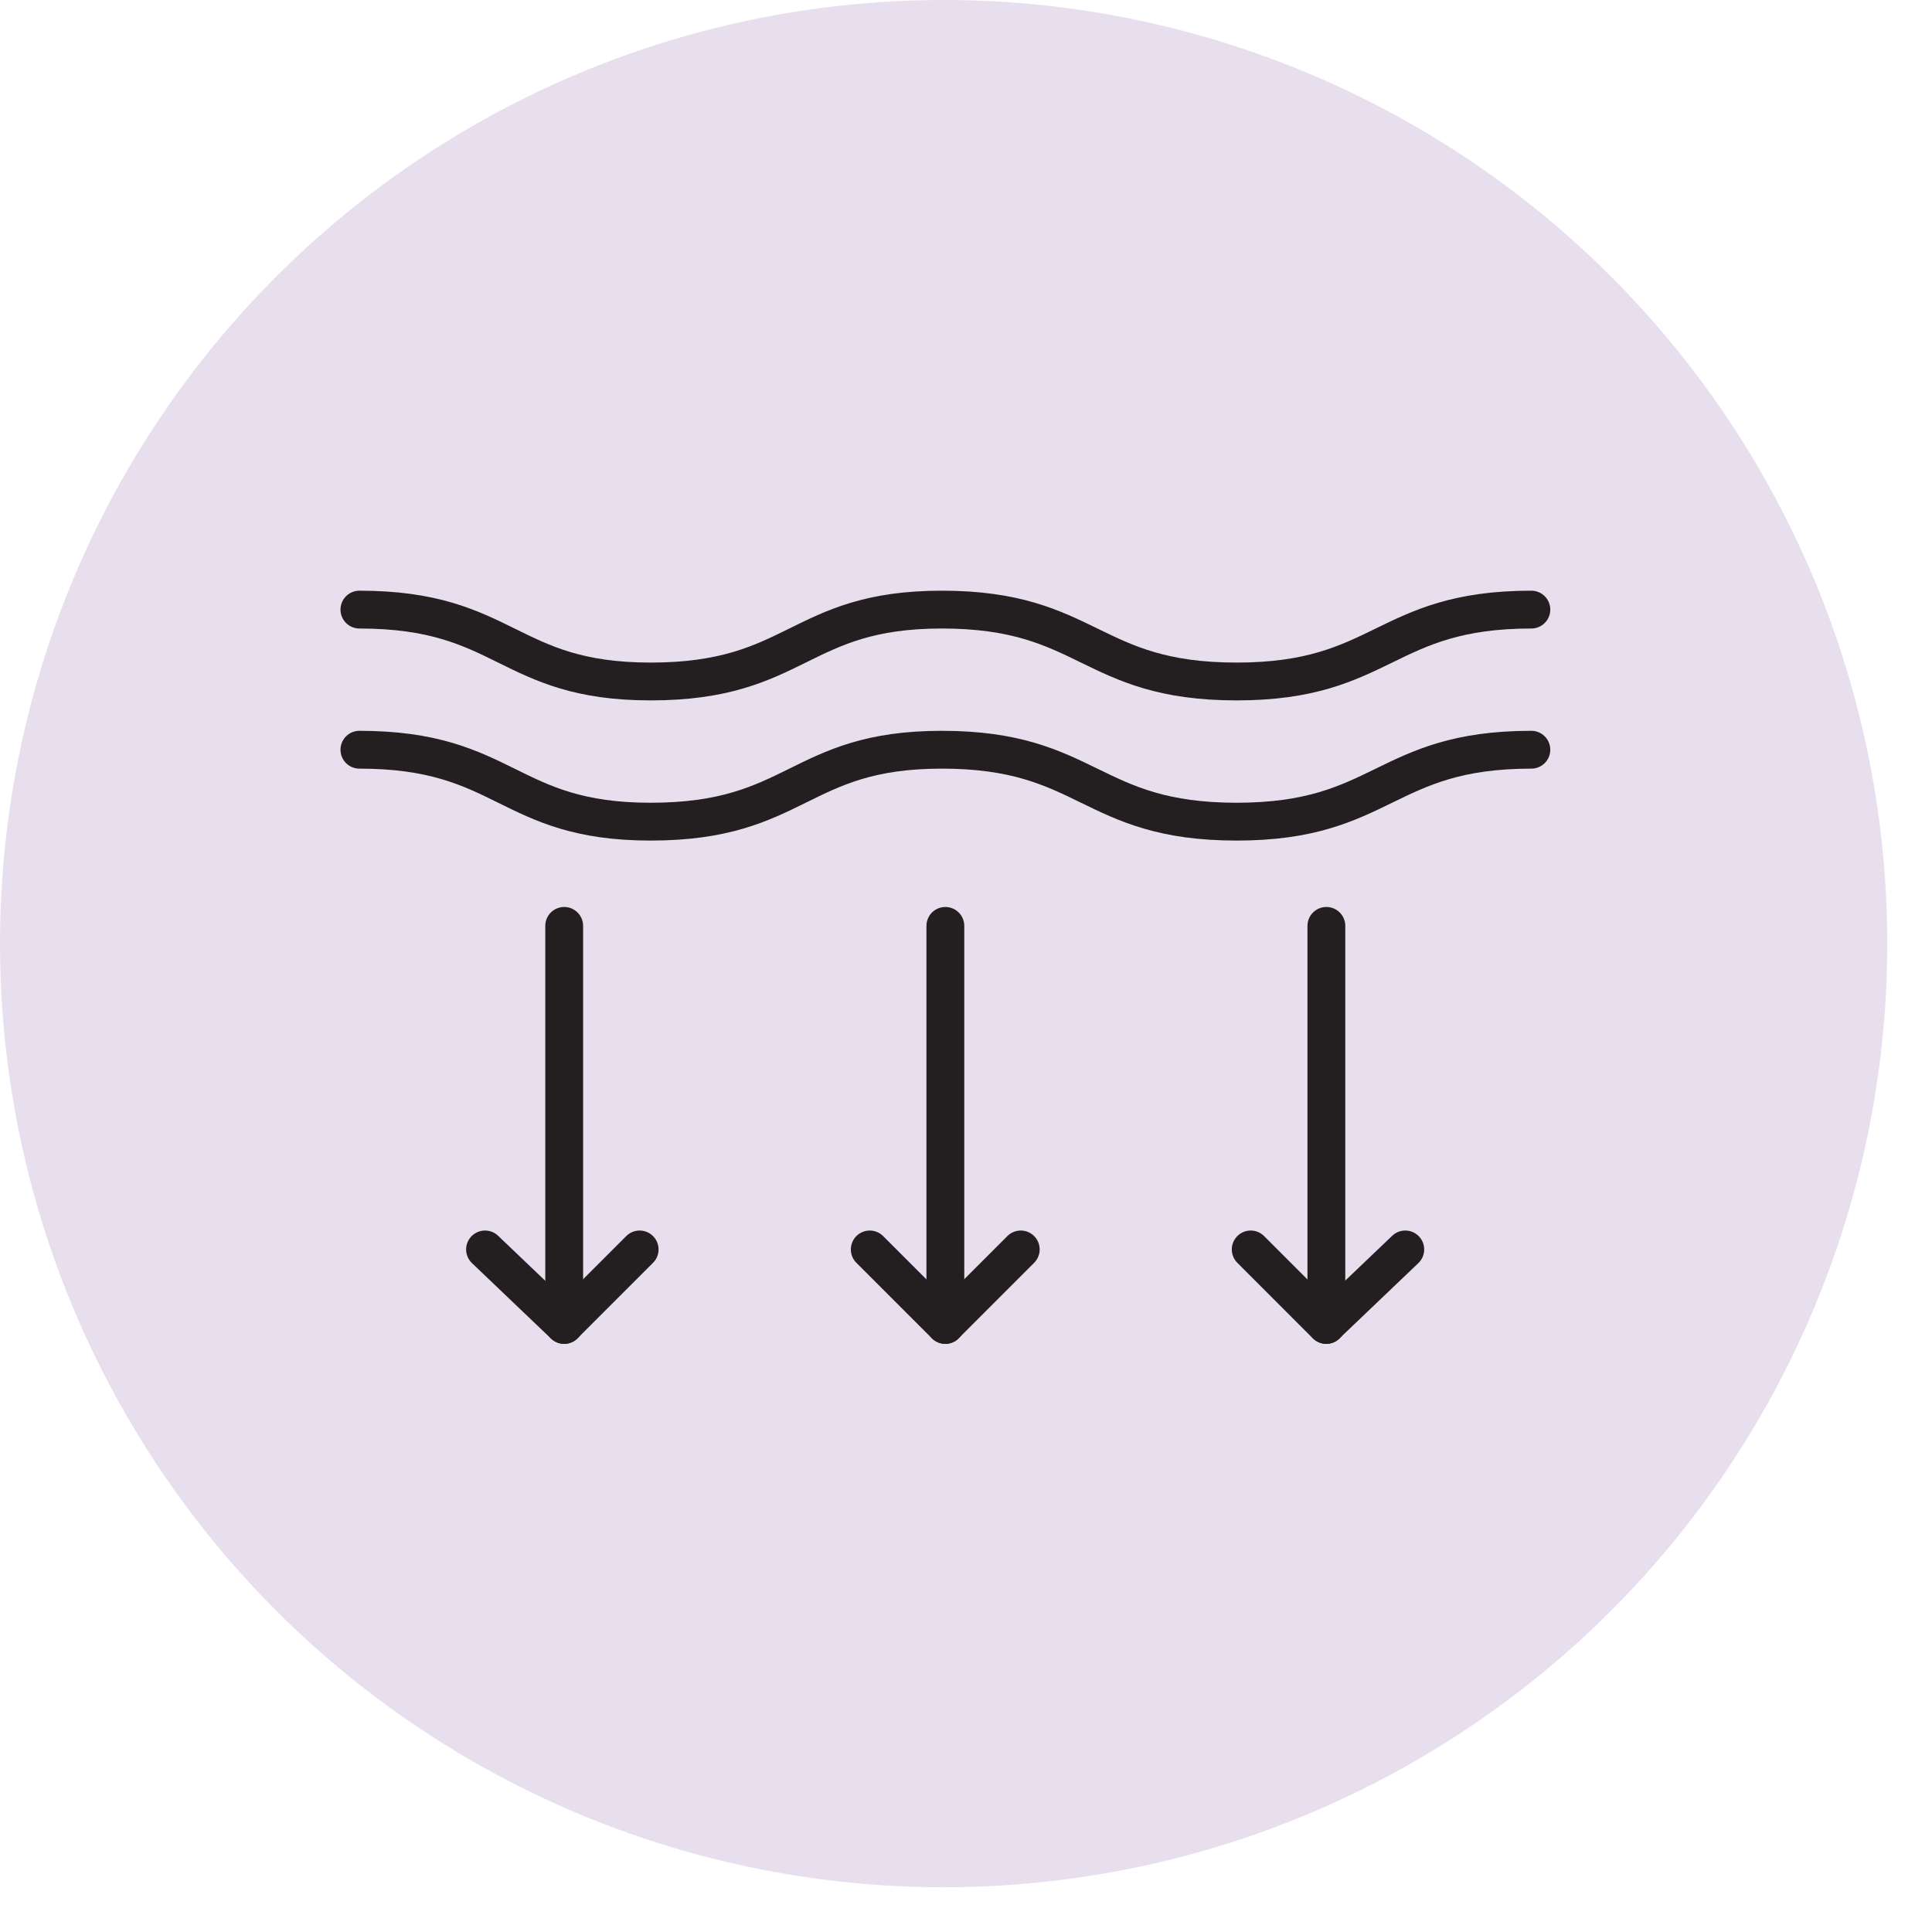
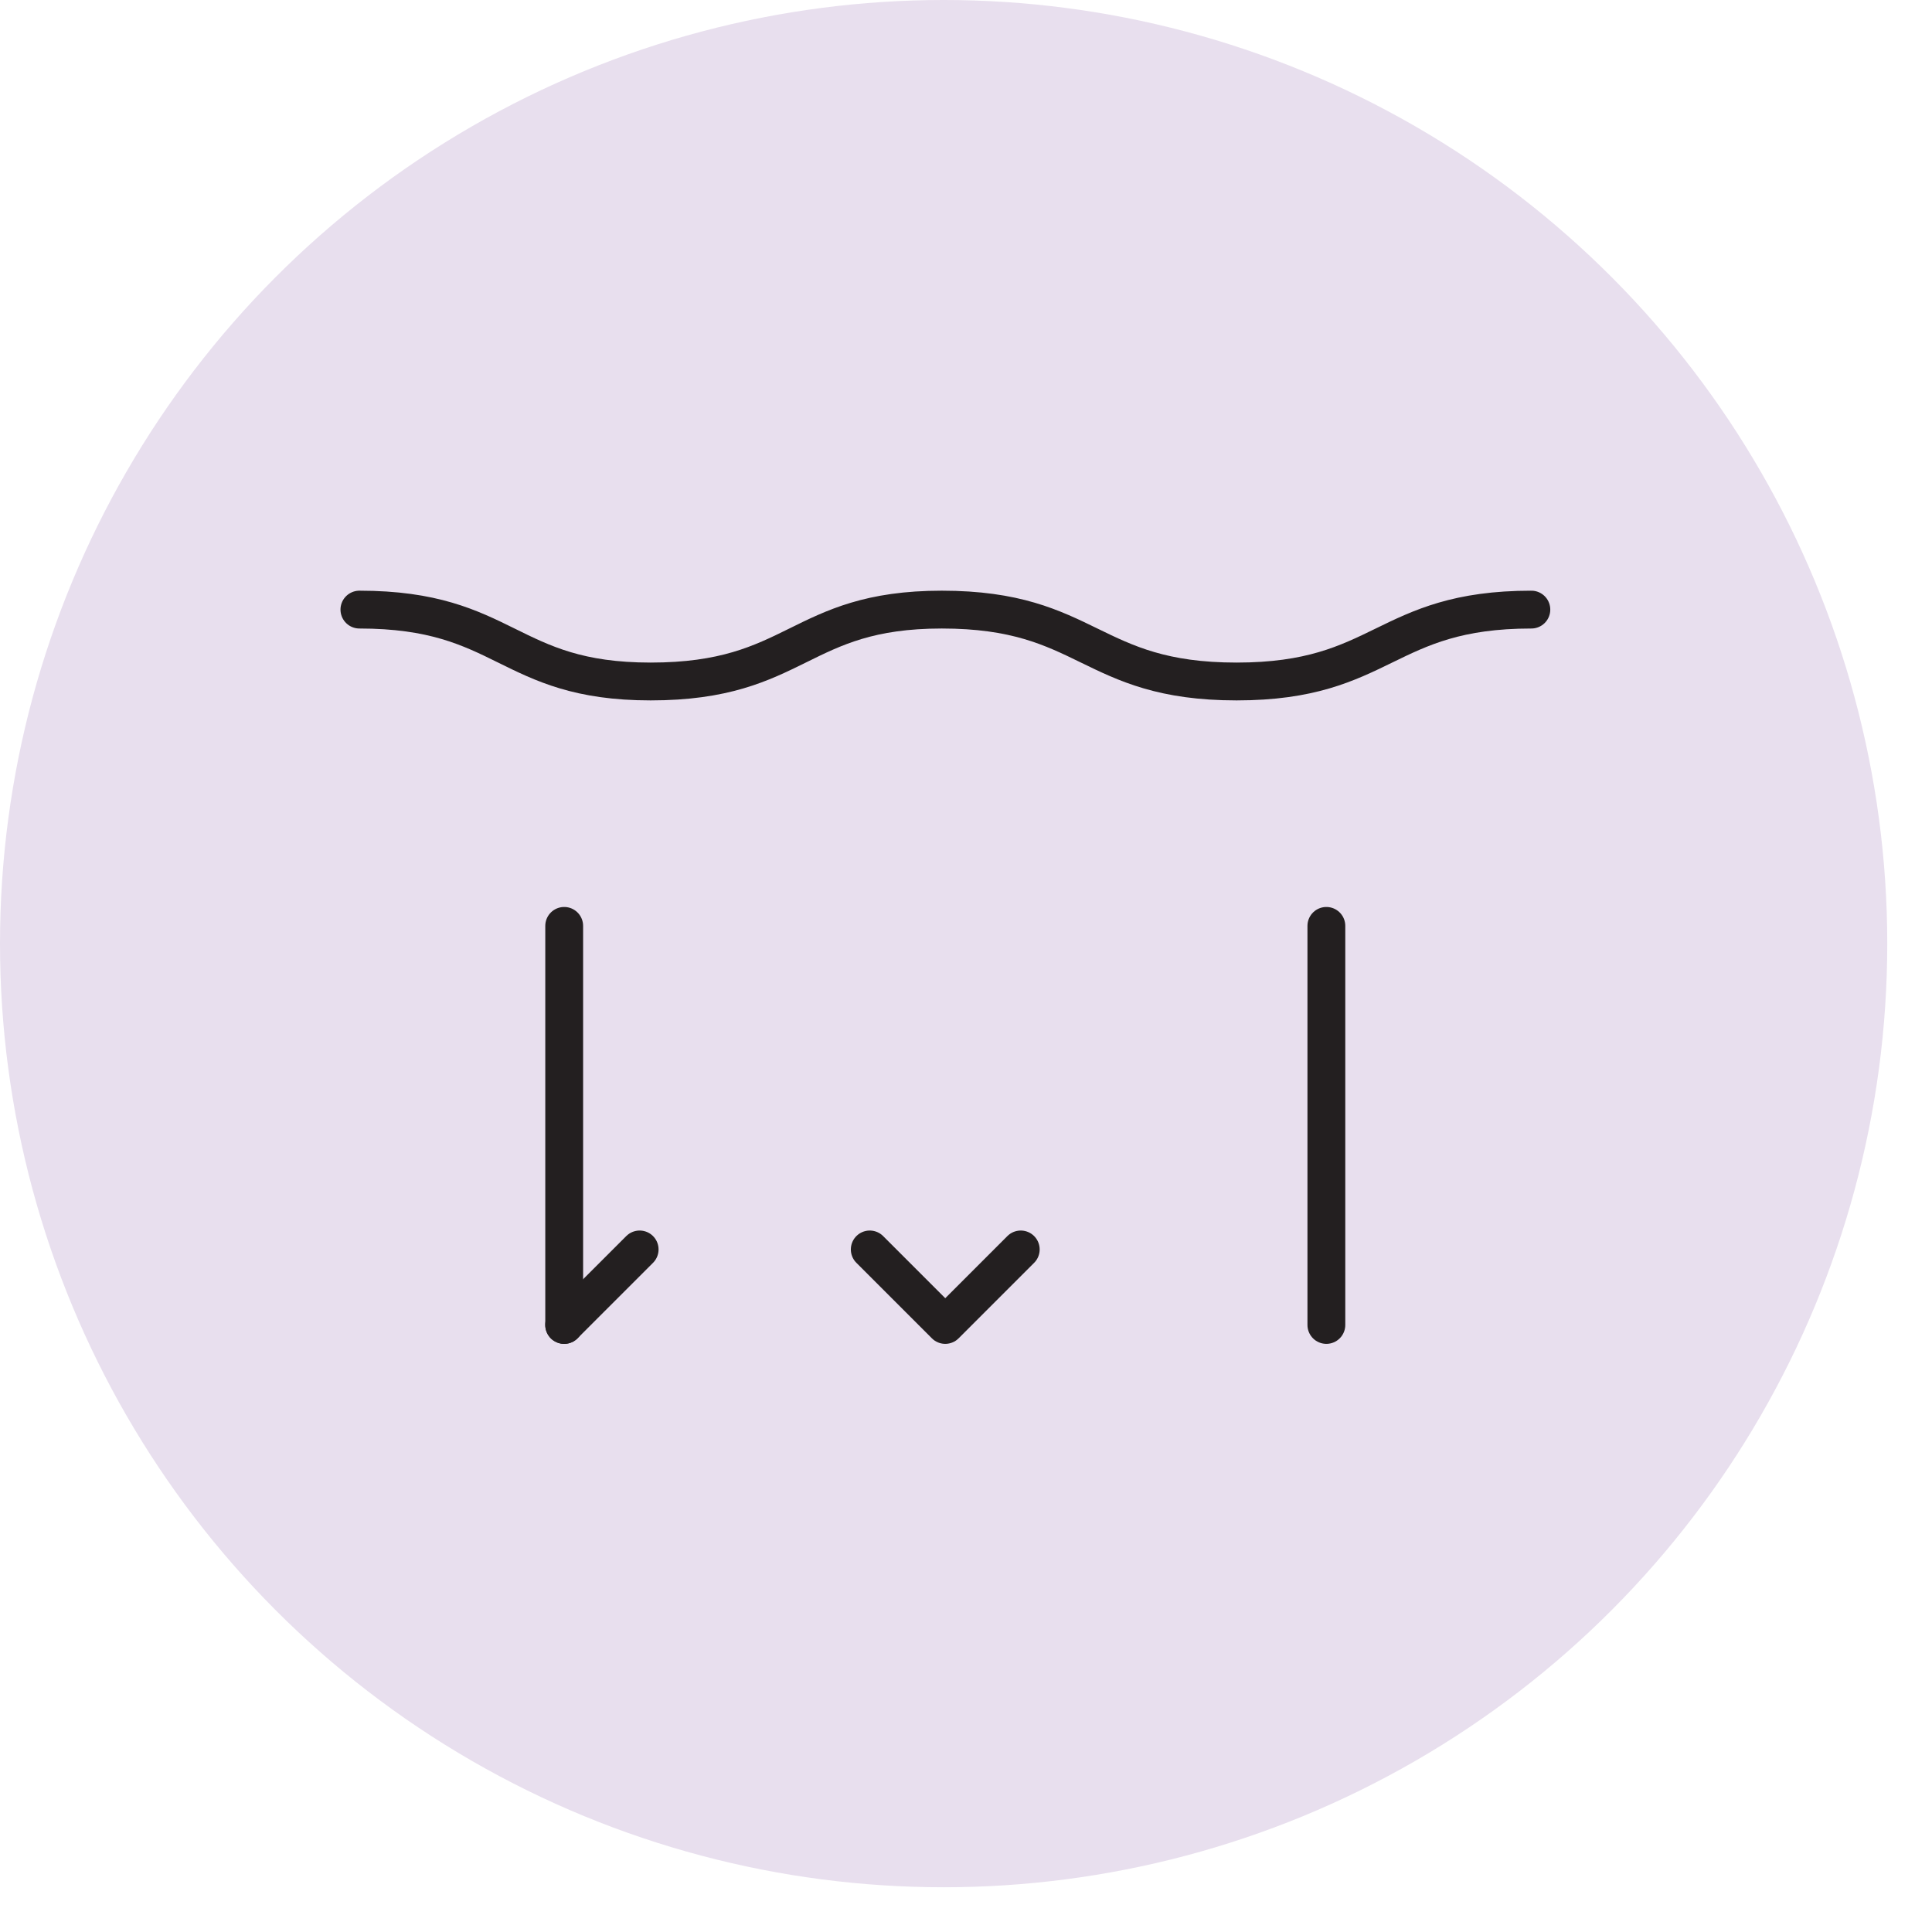
<svg xmlns="http://www.w3.org/2000/svg" fill="none" viewBox="0 0 38 38" height="38" width="38">
  <circle fill="#E8DFEE" transform="rotate(180 18.56 18.56)" r="18.56" cy="18.56" cx="18.56" />
  <path stroke-linejoin="round" stroke-linecap="round" stroke-miterlimit="10" stroke-width="0.744" stroke="#231F20" d="M7.069 11.99C9.968 11.99 9.968 13.404 12.797 13.404C15.696 13.404 15.696 11.99 18.524 11.99C21.423 11.99 21.423 13.404 24.322 13.404C27.221 13.404 27.221 11.99 30.12 11.99" />
-   <path stroke-linejoin="round" stroke-linecap="round" stroke-miterlimit="10" stroke-width="0.744" stroke="#231F20" d="M7.069 14.746C9.968 14.746 9.968 16.161 12.797 16.161C15.696 16.161 15.696 14.746 18.524 14.746C21.423 14.746 21.423 16.161 24.322 16.161C27.221 16.161 27.221 14.746 30.12 14.746" />
  <path stroke-linejoin="round" stroke-linecap="round" stroke-miterlimit="10" stroke-width="0.744" stroke="#231F20" d="M26.088 18.211L26.088 26.06" />
-   <path stroke-linejoin="round" stroke-linecap="round" stroke-miterlimit="10" stroke-width="0.744" stroke="#231F20" d="M27.64 24.575L26.084 26.06L24.6 24.575" />
-   <path stroke-linejoin="round" stroke-linecap="round" stroke-miterlimit="10" stroke-width="0.744" stroke="#231F20" d="M18.594 18.211L18.594 26.06" />
  <path stroke-linejoin="round" stroke-linecap="round" stroke-miterlimit="10" stroke-width="0.744" stroke="#231F20" d="M20.077 24.575L18.592 26.06L17.107 24.575" />
  <path stroke-linejoin="round" stroke-linecap="round" stroke-miterlimit="10" stroke-width="0.744" stroke="#231F20" d="M11.097 18.211L11.097 26.06" />
-   <path stroke-linejoin="round" stroke-linecap="round" stroke-miterlimit="10" stroke-width="0.744" stroke="#231F20" d="M12.581 24.575L11.096 26.06L9.54 24.575" />
+   <path stroke-linejoin="round" stroke-linecap="round" stroke-miterlimit="10" stroke-width="0.744" stroke="#231F20" d="M12.581 24.575L11.096 26.06" />
</svg>